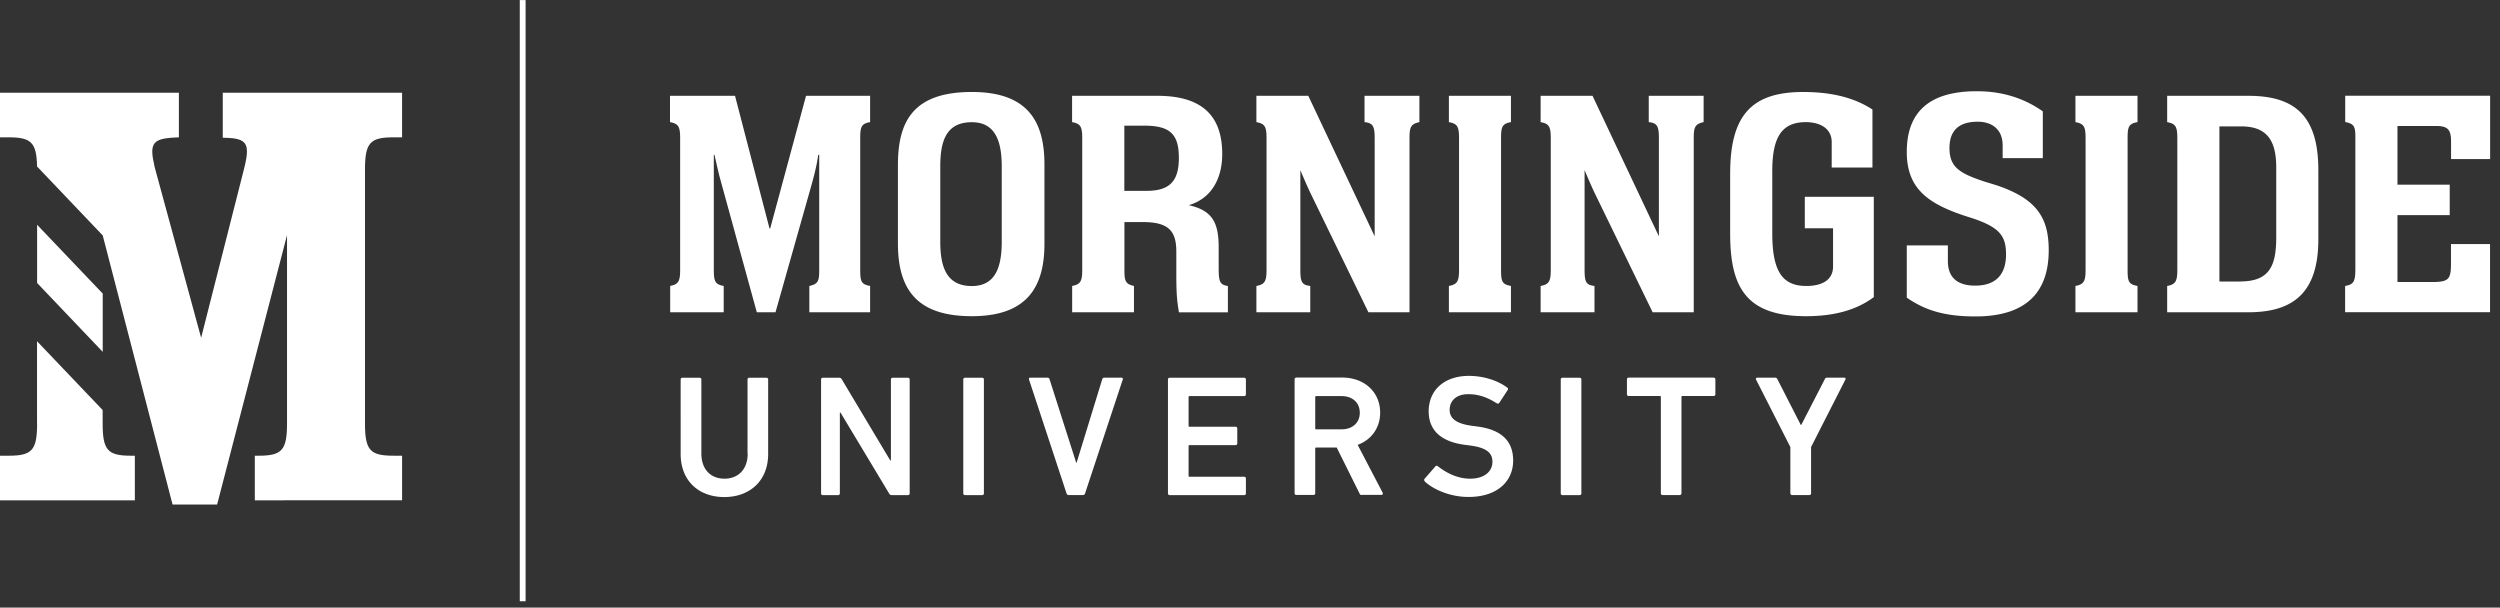
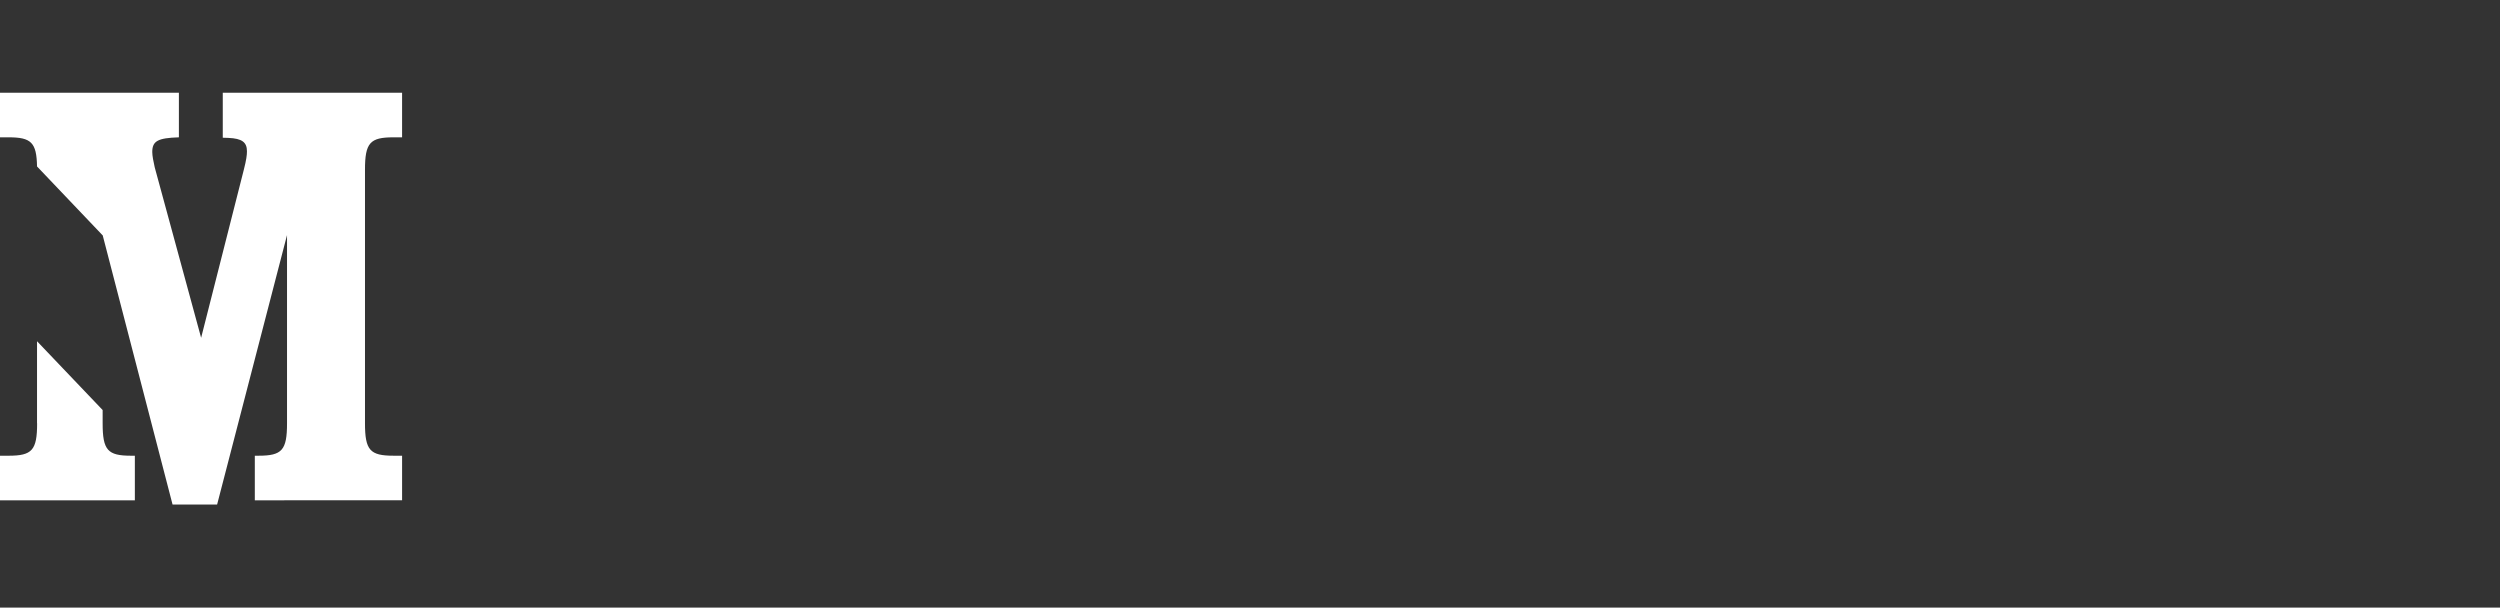
<svg xmlns="http://www.w3.org/2000/svg" width="251" height="61" fill="none" viewBox="0 0 251 61">
  <rect x="0" y="0" width="251" height="61" fill="#333333" stroke="none" />
  <path fill="#fff" d="M3.726 42.501c0 2.7-.5 3.253-2.86 3.253H0v4.477h13.539v-4.477h-.374c-2.36 0-2.86-.553-2.86-3.253v-1.333L3.718 34.26v8.241h.008ZM39.504 13.788h.865V9.31H22.366v4.518l.56.017c1.367.059 1.868.428 1.868 1.35 0 .369-.06.855-.314 1.844l-4.287 16.876-4.66-17.119c-.127-.553-.246-1.165-.246-1.534 0-1.107.56-1.408 2.674-1.475V9.31H0v4.477h.866c2.258 0 2.81.511 2.852 2.925l6.587 6.917v-.025l7.02 27.053h4.472l7.02-27.053V42.5c0 2.7-.5 3.253-2.86 3.253h-.374v4.477H40.37v-4.477h-.865c-2.36 0-2.86-.553-2.86-3.253v-25.46c0-2.7.5-3.253 2.86-3.253Z" />
-   <path fill="#fff" d="M10.313 35.325v-5.852l-6.587-6.908v5.843l6.587 6.917ZM52.77.005h-.585v60.361h.585V.006ZM67.268 28.71c.858-.159 1.019-.486 1.019-1.626V13.888c0-1.174-.162-1.467-1.019-1.626V9.62h6.528l3.463 13.321h.068l3.599-13.321h6.433v2.64c-.89.16-.993.487-.993 1.627v13.196c0 1.174.102 1.467.993 1.626v2.641h-6.102v-2.64c.89-.194.993-.487.993-1.627V15.548h-.102c-.102.78-.297 1.66-.628 2.867L77.86 31.351h-1.876L72.26 17.795c-.161-.62-.365-1.534-.526-2.247h-.068v11.536c0 1.174.136 1.467.993 1.626v2.641h-5.373v-2.64h-.017ZM104.862 16.495v7.982c0 4.46-1.85 7.268-7.291 7.268-5.441 0-7.419-2.607-7.419-7.302v-7.88c0-4.402 1.553-7.328 7.419-7.328 5.508 0 7.291 2.834 7.291 7.269v-.009Zm-4.287 7.789v-7.587c0-2.7-.755-4.427-3.004-4.427-2.572 0-3.166 1.886-3.166 4.427v7.587c0 2.674.721 4.435 3.166 4.435 2.24 0 3.004-1.694 3.004-4.435ZM107.638 28.71c.857-.159 1.018-.486 1.018-1.626V13.888c0-1.174-.161-1.467-1.018-1.626V9.62h8.573c3.955 0 6.501 1.56 6.501 5.835 0 2.44-1.052 4.46-3.361 5.147 2.377.52 3.005 1.76 3.005 4.234v2.121c0 1.4.161 1.627.925 1.76v2.642h-4.914c-.196-1.174-.264-1.828-.264-3.94v-2.155c0-2.088-.789-2.968-3.361-2.968h-1.85v4.787c0 1.14.102 1.433.959 1.626v2.641h-6.205v-2.64h-.008Zm5.245-9.549h2.343c2.275-.033 3.132-1.04 3.132-3.32 0-2.506-1.019-3.227-3.531-3.227h-1.944v6.547ZM126.142 28.71c.857-.159 1.018-.486 1.018-1.626V13.888c0-1.174-.161-1.467-1.018-1.626V9.62h5.211l6.664 14.11v-9.843c0-1.207-.162-1.534-1.019-1.626V9.62h5.509v2.64c-.858.194-.993.487-.993 1.627v17.463h-4.126l-5.907-12.148c-.297-.654-.628-1.4-.926-2.12v10c0 1.208.136 1.535.994 1.627v2.641h-5.407v-2.64ZM145.469 28.71c.857-.159 1.019-.486 1.019-1.626V13.888c0-1.174-.162-1.467-1.019-1.626V9.62h6.23v2.64c-.891.16-.993.487-.993 1.627v13.196c0 1.174.102 1.467.993 1.626v2.641h-6.23v-2.64ZM154.679 28.71c.857-.159 1.018-.486 1.018-1.626V13.888c0-1.174-.161-1.467-1.018-1.626V9.62h5.211l6.663 14.11v-9.843c0-1.207-.161-1.534-1.018-1.626V9.62h5.509v2.64c-.858.194-.993.487-.993 1.627v17.463h-4.126l-5.907-12.148c-.297-.654-.628-1.4-.926-2.12v10c0 1.208.136 1.535.994 1.627v2.641h-5.407v-2.64ZM187.994 16.822h-4.091V14.25c0-1.241-1.018-1.987-2.606-1.987-2.444 0-3.361 1.56-3.361 4.92v6.222c0 3.906 1.053 5.306 3.429 5.306 1.554 0 2.674-.587 2.674-1.953v-3.84h-2.835v-3.16h6.926v10.068c-1.714 1.3-3.989 1.92-6.799 1.92-5.967 0-7.622-2.834-7.622-8.274v-6.028c0-5.835 2.114-8.208 7.325-8.208 2.742 0 5.076.52 6.96 1.76v5.836-.009ZM201.066 15.875v-1.274c0-1.627-1.086-2.381-2.504-2.381-2.012 0-2.835 1.006-2.835 2.64 0 1.92 1.019 2.54 3.463 3.354l1.29.394c4.024 1.367 5.212 3.261 5.212 6.514 0 3.94-1.978 6.648-7.359 6.648-3.039 0-5.017-.587-6.892-1.886v-5.248h4.125v1.568c0 1.66.959 2.473 2.741 2.473 2.411 0 3.099-1.5 3.099-3.127 0-1.887-.628-2.8-3.829-3.781-3.989-1.275-6.136-2.8-6.136-6.514 0-4.2 2.47-6.095 7.028-6.095 2.767 0 4.914.813 6.629 2.02v4.695h-4.032ZM208.374 28.71c.858-.159 1.019-.486 1.019-1.626V13.888c0-1.174-.161-1.467-1.019-1.626V9.62h6.231v2.64c-.892.16-.994.487-.994 1.627v13.196c0 1.174.102 1.467.994 1.626v2.641h-6.231v-2.64ZM217.584 28.71c.857-.159 1.019-.486 1.019-1.626V13.888c0-1.174-.162-1.467-1.019-1.626V9.62h8.149c4.753 0 7.028 2.088 7.028 7.461v6.942c0 5.08-2.241 7.327-6.995 7.327h-8.182v-2.64Zm7.325-.452c2.903 0 3.625-1.501 3.625-4.427v-7.034c0-2.766-.994-4.108-3.531-4.108h-2.173v15.577h2.079v-.008ZM235.46 28.71c.891-.159 1.018-.486 1.018-1.76V13.687c0-1.006-.161-1.274-1.018-1.434v-2.64h14.548v6.354h-3.921V14.24c0-1.207-.297-1.592-1.519-1.592h-3.862v5.893h5.245v3.06h-5.245v6.715h3.395c1.714 0 1.977-.226 1.977-1.827v-1.987H250v6.84h-14.549v-2.64l.009.008ZM75.052 45.528V38.1c0-.1.068-.176.178-.176h1.715c.102 0 .178.067.178.176v7.47c0 2.733-1.876 4.334-4.406 4.334-2.529 0-4.38-1.593-4.38-4.335V38.1c0-.1.069-.175.179-.175h1.723c.102 0 .178.067.178.176v7.428c0 1.626.968 2.531 2.317 2.531 1.35 0 2.335-.897 2.335-2.531h-.017ZM82.436 38.1c0-.1.068-.176.179-.176h1.612c.145 0 .23.05.297.176l4.856 8.123h.068V38.1c0-.1.068-.176.178-.176h1.528c.102 0 .178.067.178.176v11.435c0 .1-.068.176-.178.176h-1.596c-.144 0-.23-.05-.297-.176l-4.872-8.107h-.068v8.107c0 .1-.068.176-.178.176h-1.528c-.102 0-.179-.067-.179-.176V38.1ZM96.713 38.1c0-.1.068-.176.179-.176h1.714c.102 0 .178.067.178.176v11.435c0 .1-.067.176-.178.176h-1.714c-.102 0-.179-.067-.179-.176V38.1ZM107.29 49.703c-.102 0-.179-.068-.213-.177l-3.768-11.435c-.034-.1.034-.176.144-.176h1.698c.118 0 .195.05.229.176l2.665 8.35h.051l2.563-8.35c.034-.117.102-.176.23-.176h1.697c.102 0 .178.067.144.176l-3.785 11.435c-.034.101-.102.177-.212.177h-1.443ZM117.263 38.1c0-.1.068-.176.178-.176h7.47c.102 0 .178.067.178.176v1.492c0 .1-.068.176-.178.176h-5.475c-.068 0-.102.034-.102.1v2.876c0 .067.034.1.102.1h4.609c.102 0 .178.068.178.177v1.492c0 .1-.068.176-.178.176h-4.609c-.068 0-.102.034-.102.1v2.977c0 .067.034.1.102.1h5.475c.102 0 .178.068.178.177v1.492c0 .1-.068.176-.178.176h-7.47c-.102 0-.178-.067-.178-.176V38.1ZM136.752 49.703c-.145 0-.212-.05-.263-.177l-2.284-4.594h-2.054c-.068 0-.102.034-.102.101v4.485c0 .1-.068.176-.178.176h-1.714c-.102 0-.179-.067-.179-.176V38.083c0-.1.068-.176.179-.176h4.609c2.189 0 3.802 1.434 3.802 3.521 0 1.543-.891 2.733-2.258 3.236l2.504 4.795c.068.118 0 .227-.118.227h-1.944v.017Zm-.229-8.258c0-1.023-.739-1.677-1.825-1.677h-2.547c-.068 0-.102.034-.102.1v3.136c0 .067.034.1.102.1h2.547c1.086 0 1.825-.661 1.825-1.66ZM143.058 48.336c-.067-.067-.101-.176-.034-.26l1.087-1.249a.163.163 0 0 1 .246-.017c.773.604 1.91 1.25 3.243 1.25 1.417 0 2.24-.713 2.24-1.694 0-.847-.526-1.4-2.173-1.627l-.628-.083c-2.3-.31-3.599-1.4-3.599-3.362 0-2.13 1.579-3.555 4.032-3.555 1.494 0 2.912.47 3.862 1.182.085.067.102.143.034.243l-.84 1.283c-.068.084-.161.1-.246.05-.968-.62-1.859-.922-2.861-.922-1.213 0-1.876.663-1.876 1.576 0 .814.578 1.367 2.19 1.593l.628.084c2.301.31 3.557 1.383 3.557 3.412s-1.528 3.655-4.49 3.655c-1.757 0-3.455-.695-4.389-1.559h.017ZM156.699 38.1c0-.1.068-.176.178-.176h1.715c.101 0 .178.067.178.176v11.435c0 .1-.068.176-.178.176h-1.715c-.102 0-.178-.067-.178-.176V38.1ZM166.927 49.703c-.102 0-.178-.068-.178-.177V39.86c0-.067-.034-.1-.102-.1h-3.124c-.102 0-.178-.067-.178-.176V38.09c0-.1.068-.176.178-.176h8.522c.102 0 .179.067.179.176v1.493c0 .1-.068.176-.179.176h-3.123c-.068 0-.102.033-.102.1v9.666c0 .101-.068.177-.178.177h-1.724.009ZM179.931 49.703c-.102 0-.179-.068-.179-.177v-4.644l-3.454-6.79c-.034-.084.017-.177.144-.177h1.774c.102 0 .195.05.246.176l2.335 4.57h.05l2.352-4.57c.051-.117.118-.176.246-.176h1.697c.145 0 .179.084.145.176l-3.455 6.791v4.645c0 .1-.068.176-.178.176h-1.723Z" />
</svg>